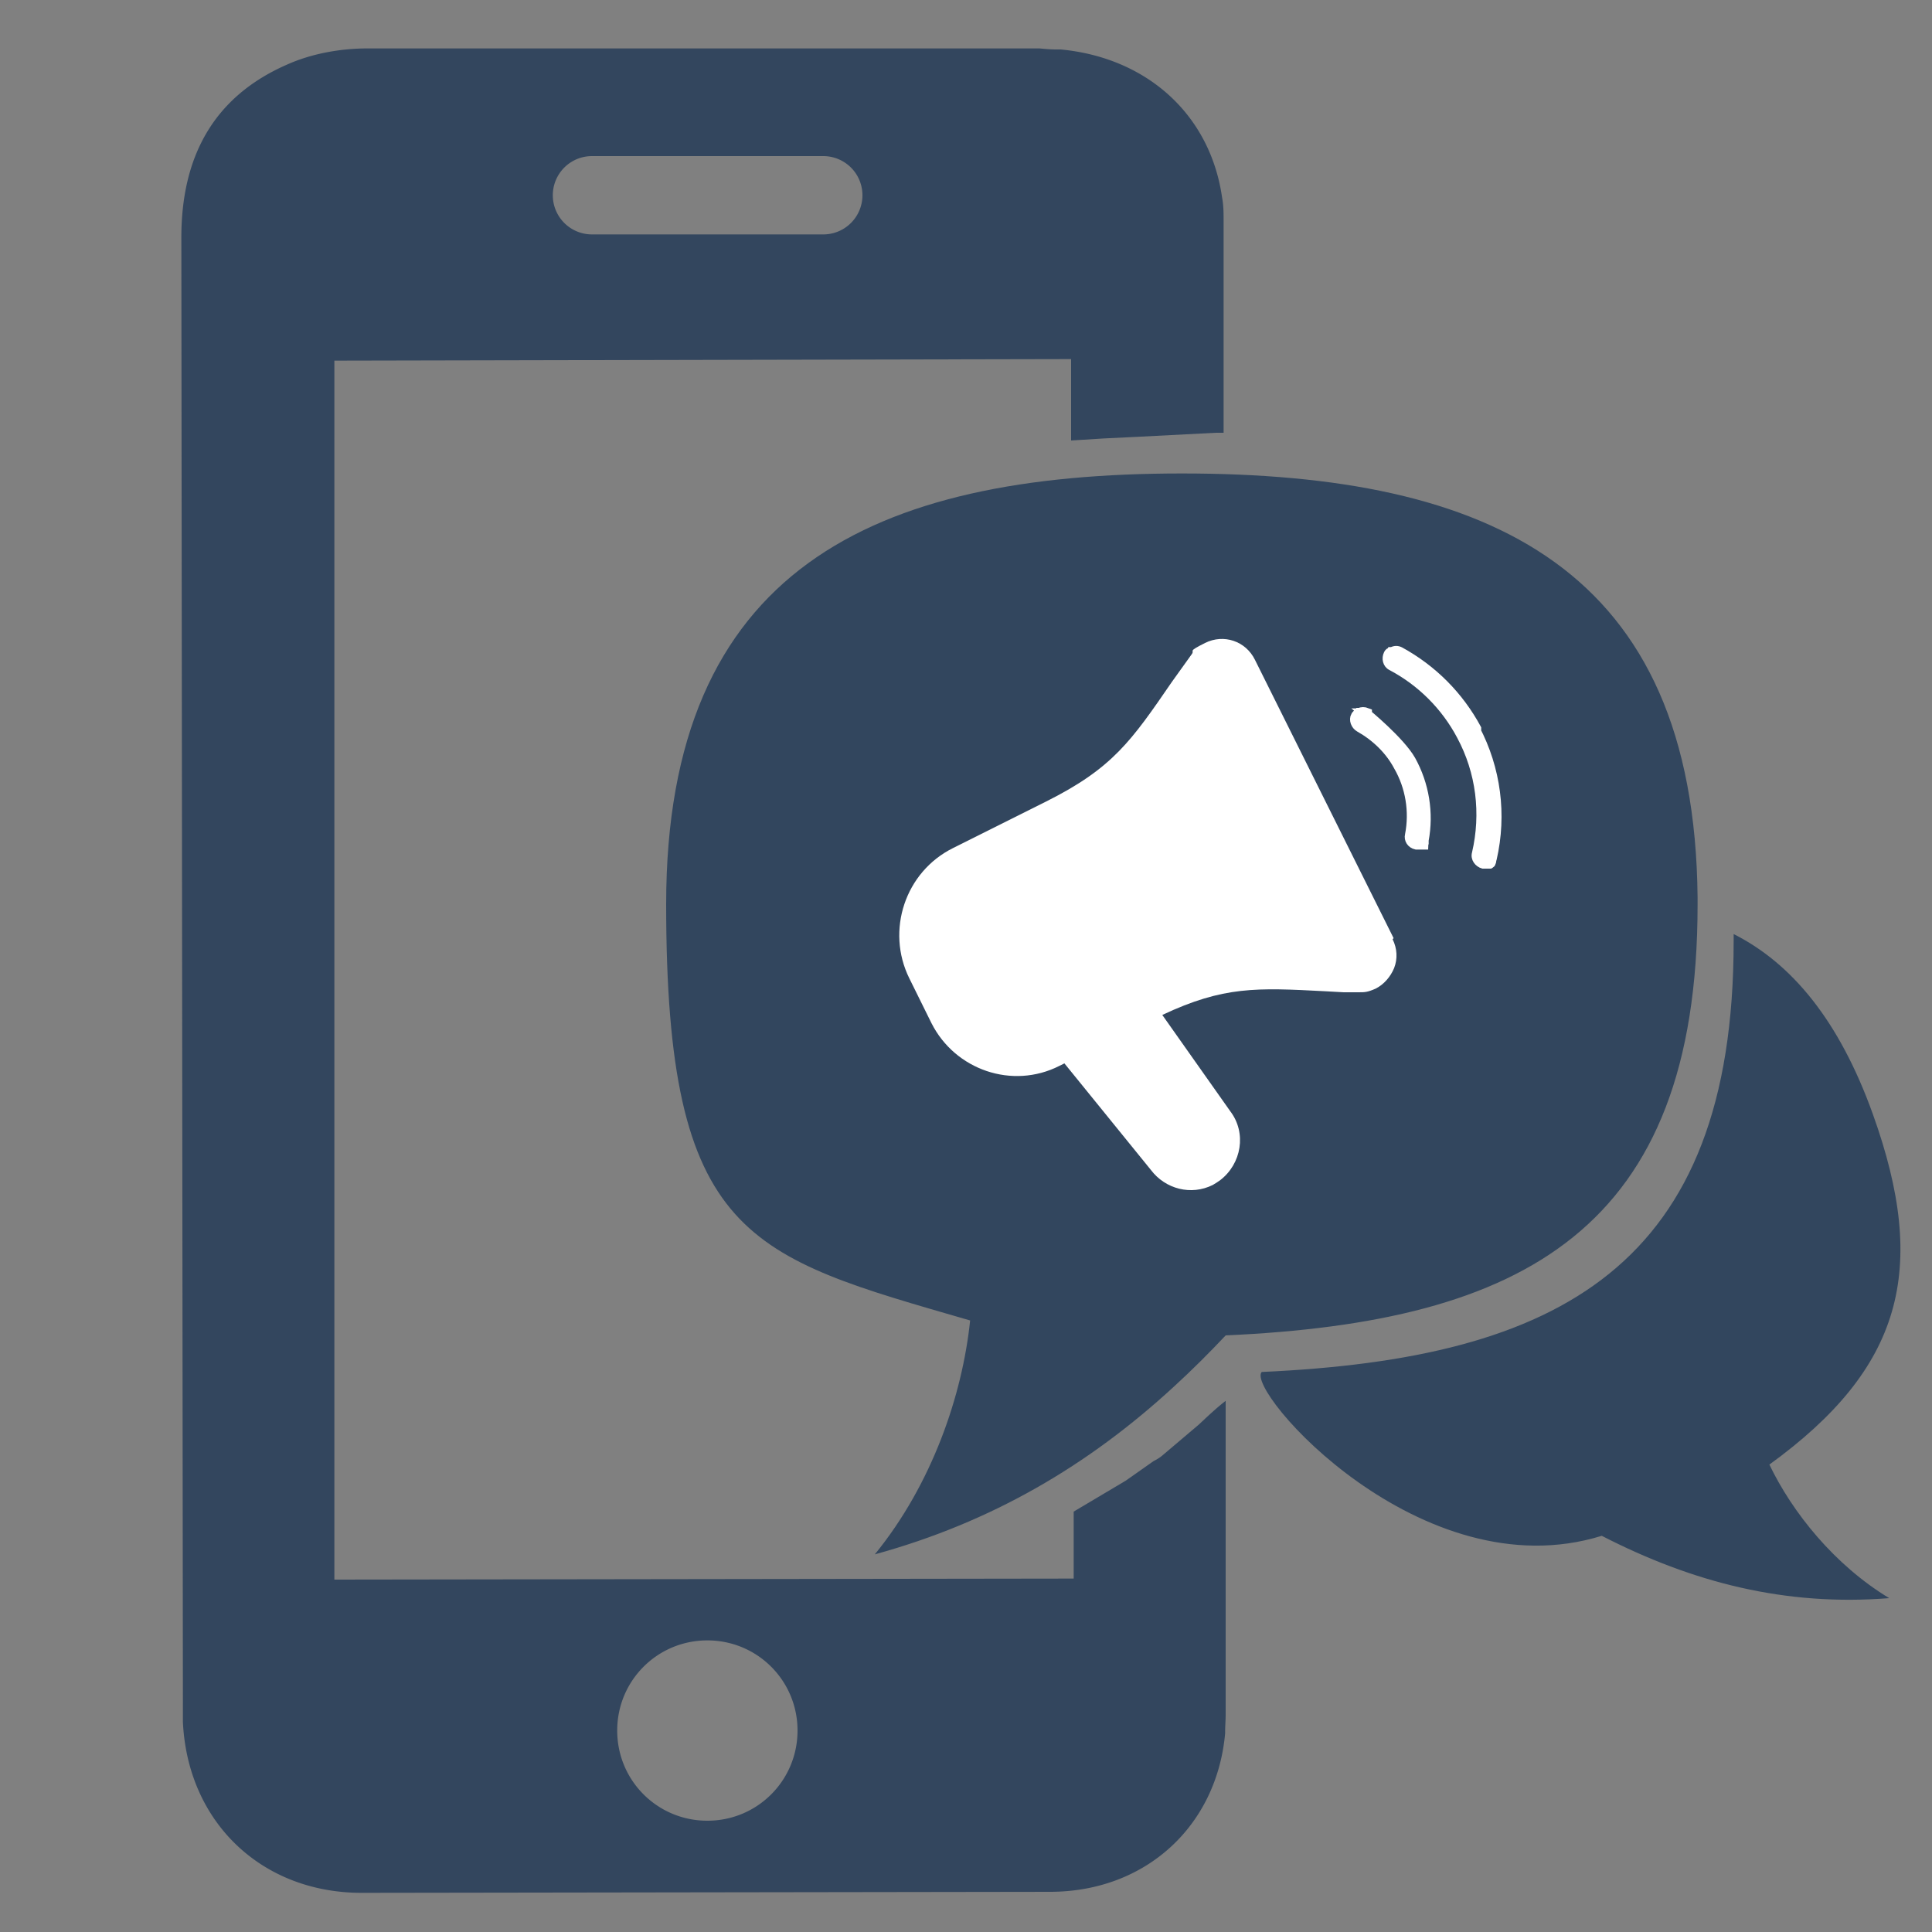
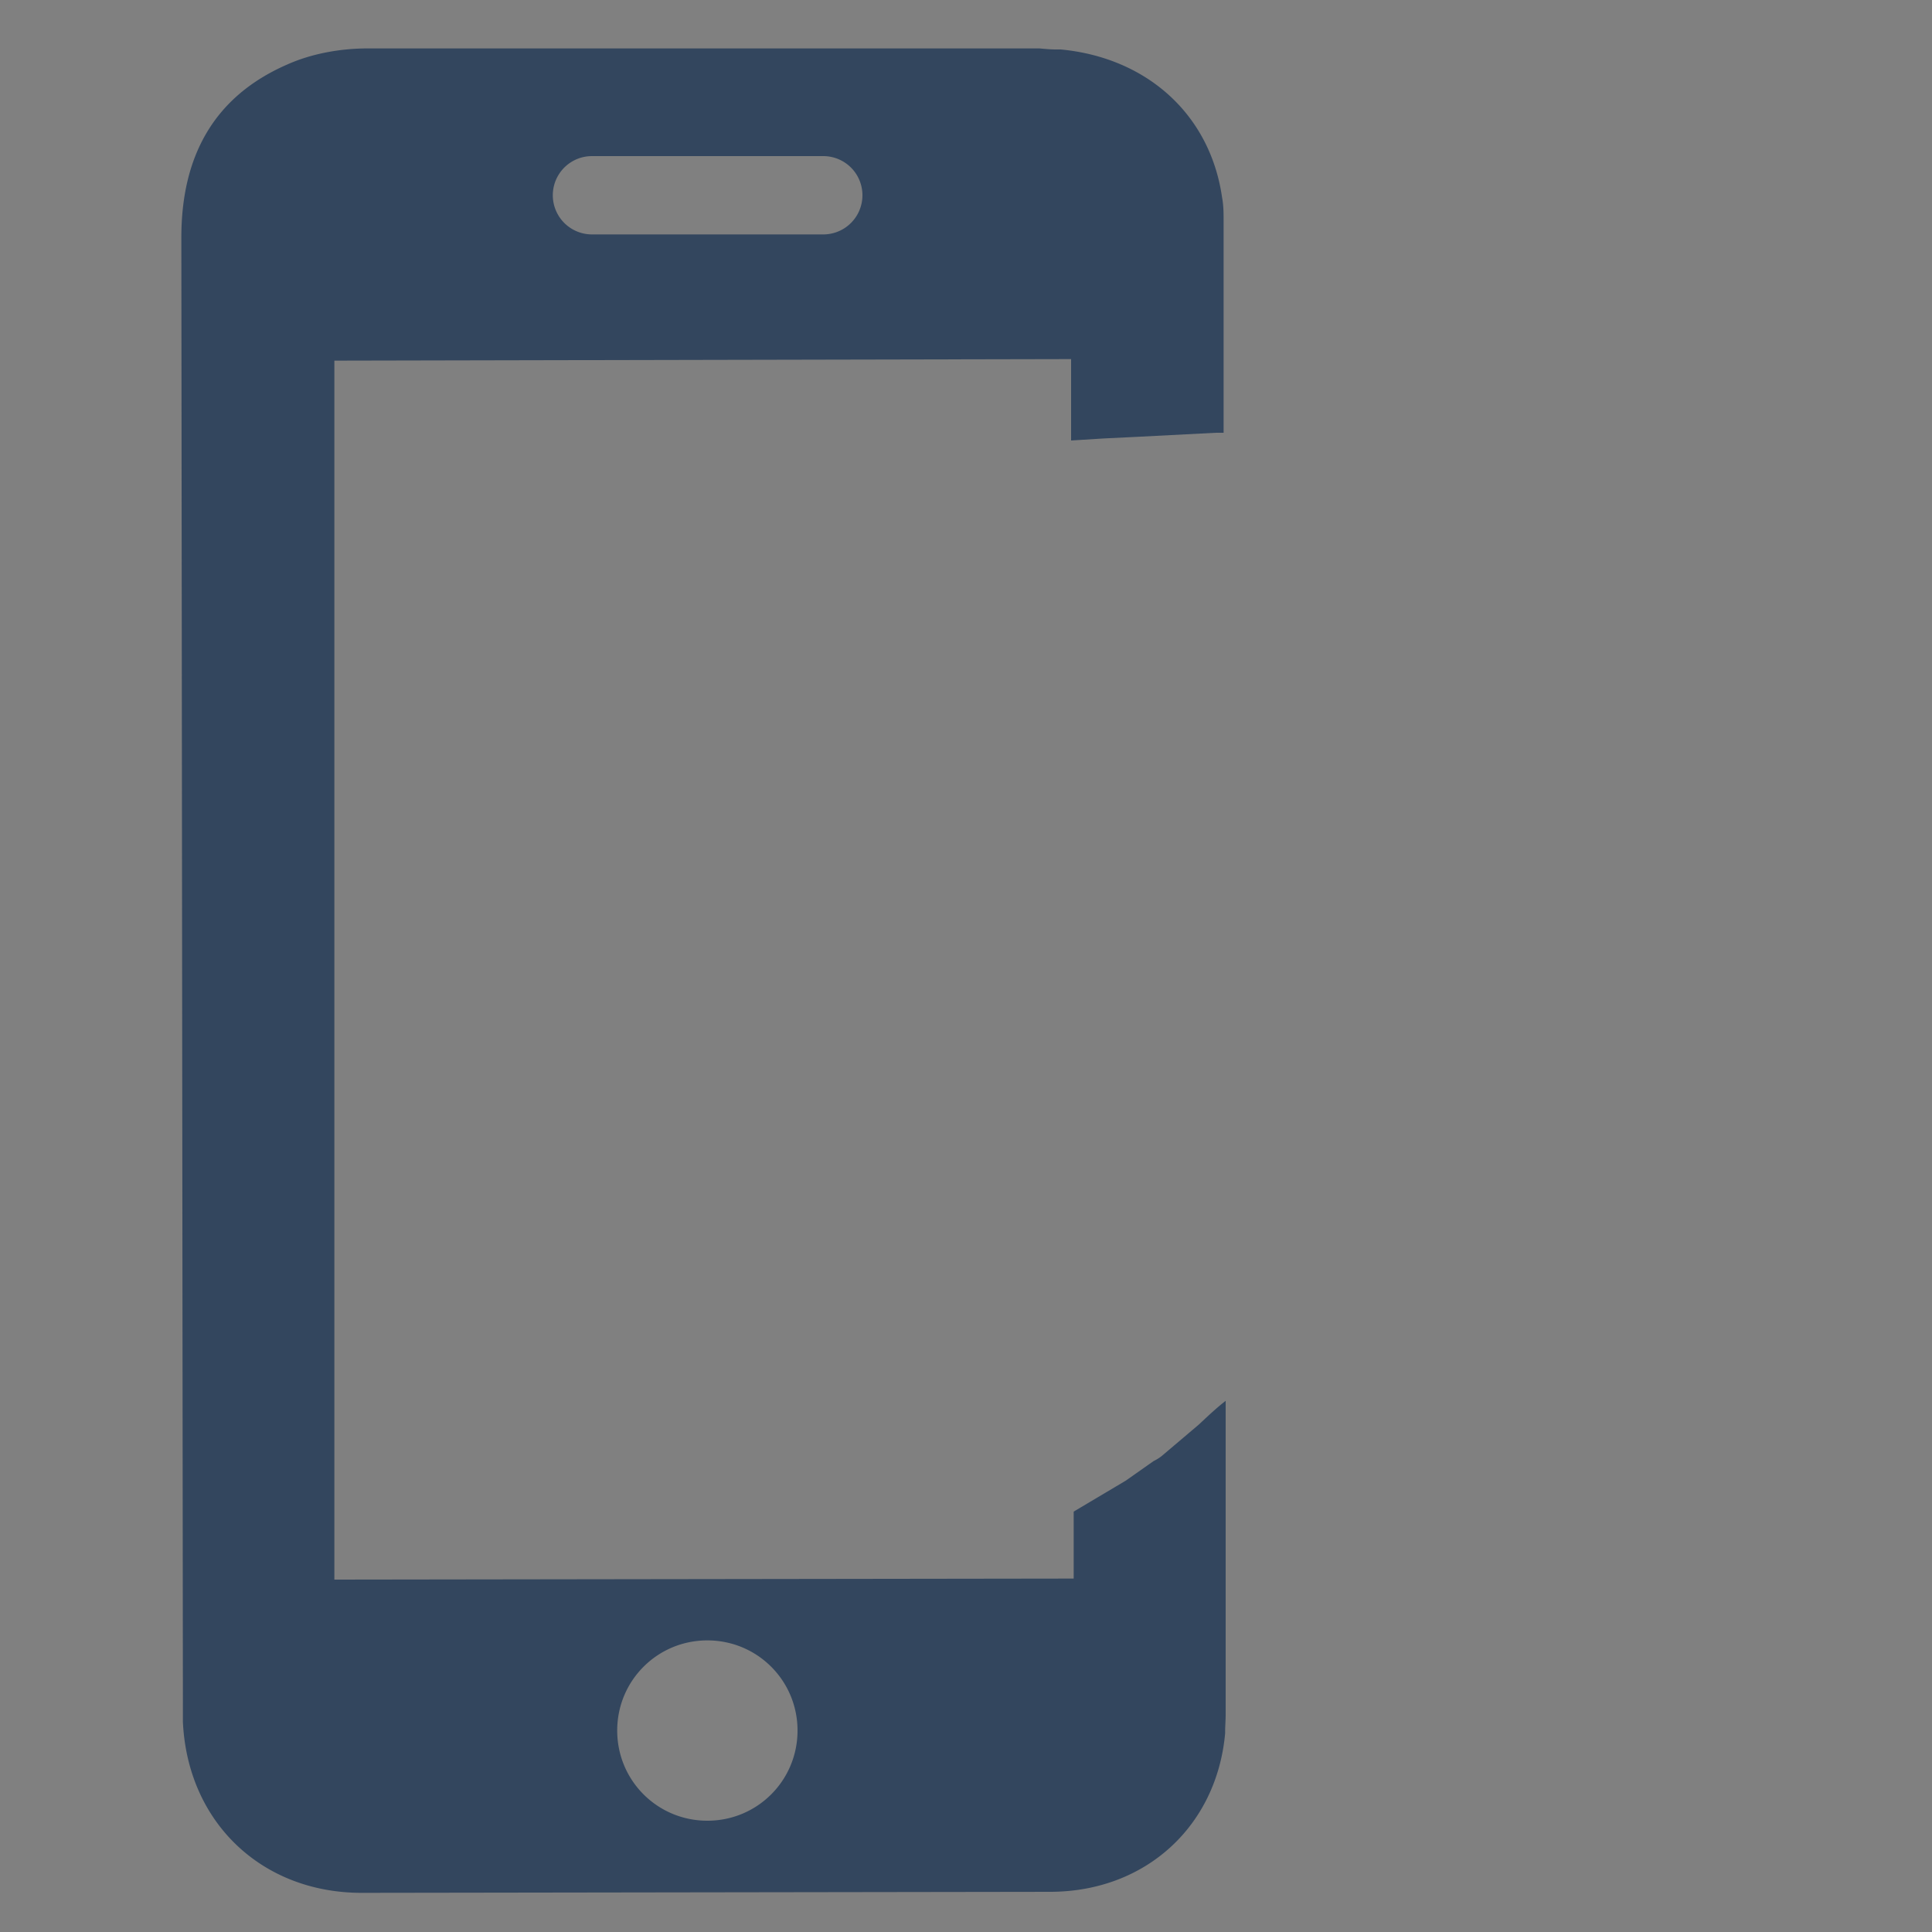
<svg xmlns="http://www.w3.org/2000/svg" viewBox="0 0 375 375">
  <rect x="0" y="0" width="375" height="375" fill="#808080" stroke="none" />
-   <path d="M343.4,284.3c25.8-18.7,31-37.8,20.1-68.1-6.5-18.1-15.7-29.2-27-34.9v1.4c0,63.2-33.9,81-91.6,83.6-3.3,3.5,30.9,42.7,66,31.8,17.7,9.1,35.7,13.7,55.8,12.1-10.6-6.4-18.8-16.6-23.3-26h0ZM237.9,259.2c57.7-2.6,91.6-20.4,91.6-83.6v-1.4c-.6-63.9-40.1-82.3-100.1-82.3s-100.1,18.6-100.1,83.6,15.9,68.3,59,80.8c-1.5,14.5-7.4,31.8-18.5,45.4,22.6-6.2,41.4-17.2,58.1-32.6,3.5-3.2,6.8-6.5,10.1-10h-.1Z" fill="#32465e" />
  <g fill="#fff">
    <g stroke="#fff" stroke-miterlimit="10">
-       <path d="M265.3,138.4c-.5-.2-1-.2-1.4,0h-.2c-.2.2-.3.4-.5.6-.4.7,0,1.7.7,2.1,3.2,1.8,5.9,4.4,7.6,7.6,2.3,4,3.1,8.8,2.2,13.4-.2.8.3,1.6,1.2,1.8h1.3c0-.1.1-.3.1-.3h0v-.2h0v-.3c1-5.3.1-10.8-2.5-15.5-2.1-3.7-8.7-9.1-8.7-9.1h.2,0Z" stroke-width="2" />
-       <path d="M287,141.3c-3.5-6.5-8.7-11.7-15.1-15.2-.6-.3-1.2-.3-1.8,0h-.3s-.1.2-.2.2h0c-.2,0-.4.3-.5.5-.5,1-.2,2.3.8,2.8,5.7,3,10.4,7.7,13.4,13.4,3.7,6.9,4.7,14.9,2.9,22.6-.3,1.1.5,2.2,1.6,2.5h1.5s.2-.1.3-.2h0c0-.1.2-.2.2-.3h0c0-.1.1-.2.1-.3h0c0-.3.1-.4.1-.5,2-8.7.8-17.7-3.3-25.5h.3Z" />
-     </g>
-     <path d="M270.5 182.1l-26.9-54h0c-1.8-3.7-6.1-5.1-9.7-3.3s-1.9 1.3-2.6 2.2l-3.8 5.3c-7.9 11.5-11.5 16.8-24.5 23.3l-18 9c-9.3 4.6-13.1 16-8.5 25.3l4.3 8.7c4.6 9.1 15.7 12.9 24.8 8.3l1-.5 16.8 20.7c2.8 3.7 7.8 5 12 2.9.5-.3 1-.6 1.4-.9 4.2-3.2 5.2-9.2 2-13.4L225.6 197c11.9-5.6 18.3-5.3 31.6-4.6l3.6.2h2.9c1.2 0 1.7 0 3.3-.7 1.6-.8 2.9-2.3 3.6-4 .7-1.8.6-3.8-.3-5.6l.2-.2h0z" />
+       </g>
  </g>
  <path d="M237.9 271.9c-1.8 1.4-3.5 3-5.2 4.6l-7.2 6.1c-.5.4-1 .7-1.6 1l-5.4 3.8-10.1 6v13l-143.5.2V70l143-.3v15.8l6.4-.4 6.2-.3L236 84h1.5V43c0-1.6 0-3.1-.3-4.7-2.3-16-14.5-27.1-31.3-28.7h-.9c-1.1 0-2.1-.1-3.2-.2H71.3c-5.2 0-10.8 1-15.5 3.1-14.5 6.3-20.6 18.1-20.6 33.6l.3 284.8v3.3c.9 19.5 15.3 33.2 34.7 33.2l133.6-.2c18.6 0 32.4-12.8 34-30.8h0v-.4c0-1 .1-2.1.1-3.2v-60.9h-.1 0zm-123-241.6h44.9a7.6 7.6 0 1 1 0 15.2h-44.9a7.6 7.6 0 1 1 0-15.2zm22.4 323.1c-9.7 0-17.5-7.8-17.5-17.5s7.8-17.5 17.5-17.5 17.5 7.8 17.5 17.5-7.8 17.5-17.5 17.5z" fill="#33465e" />
</svg>